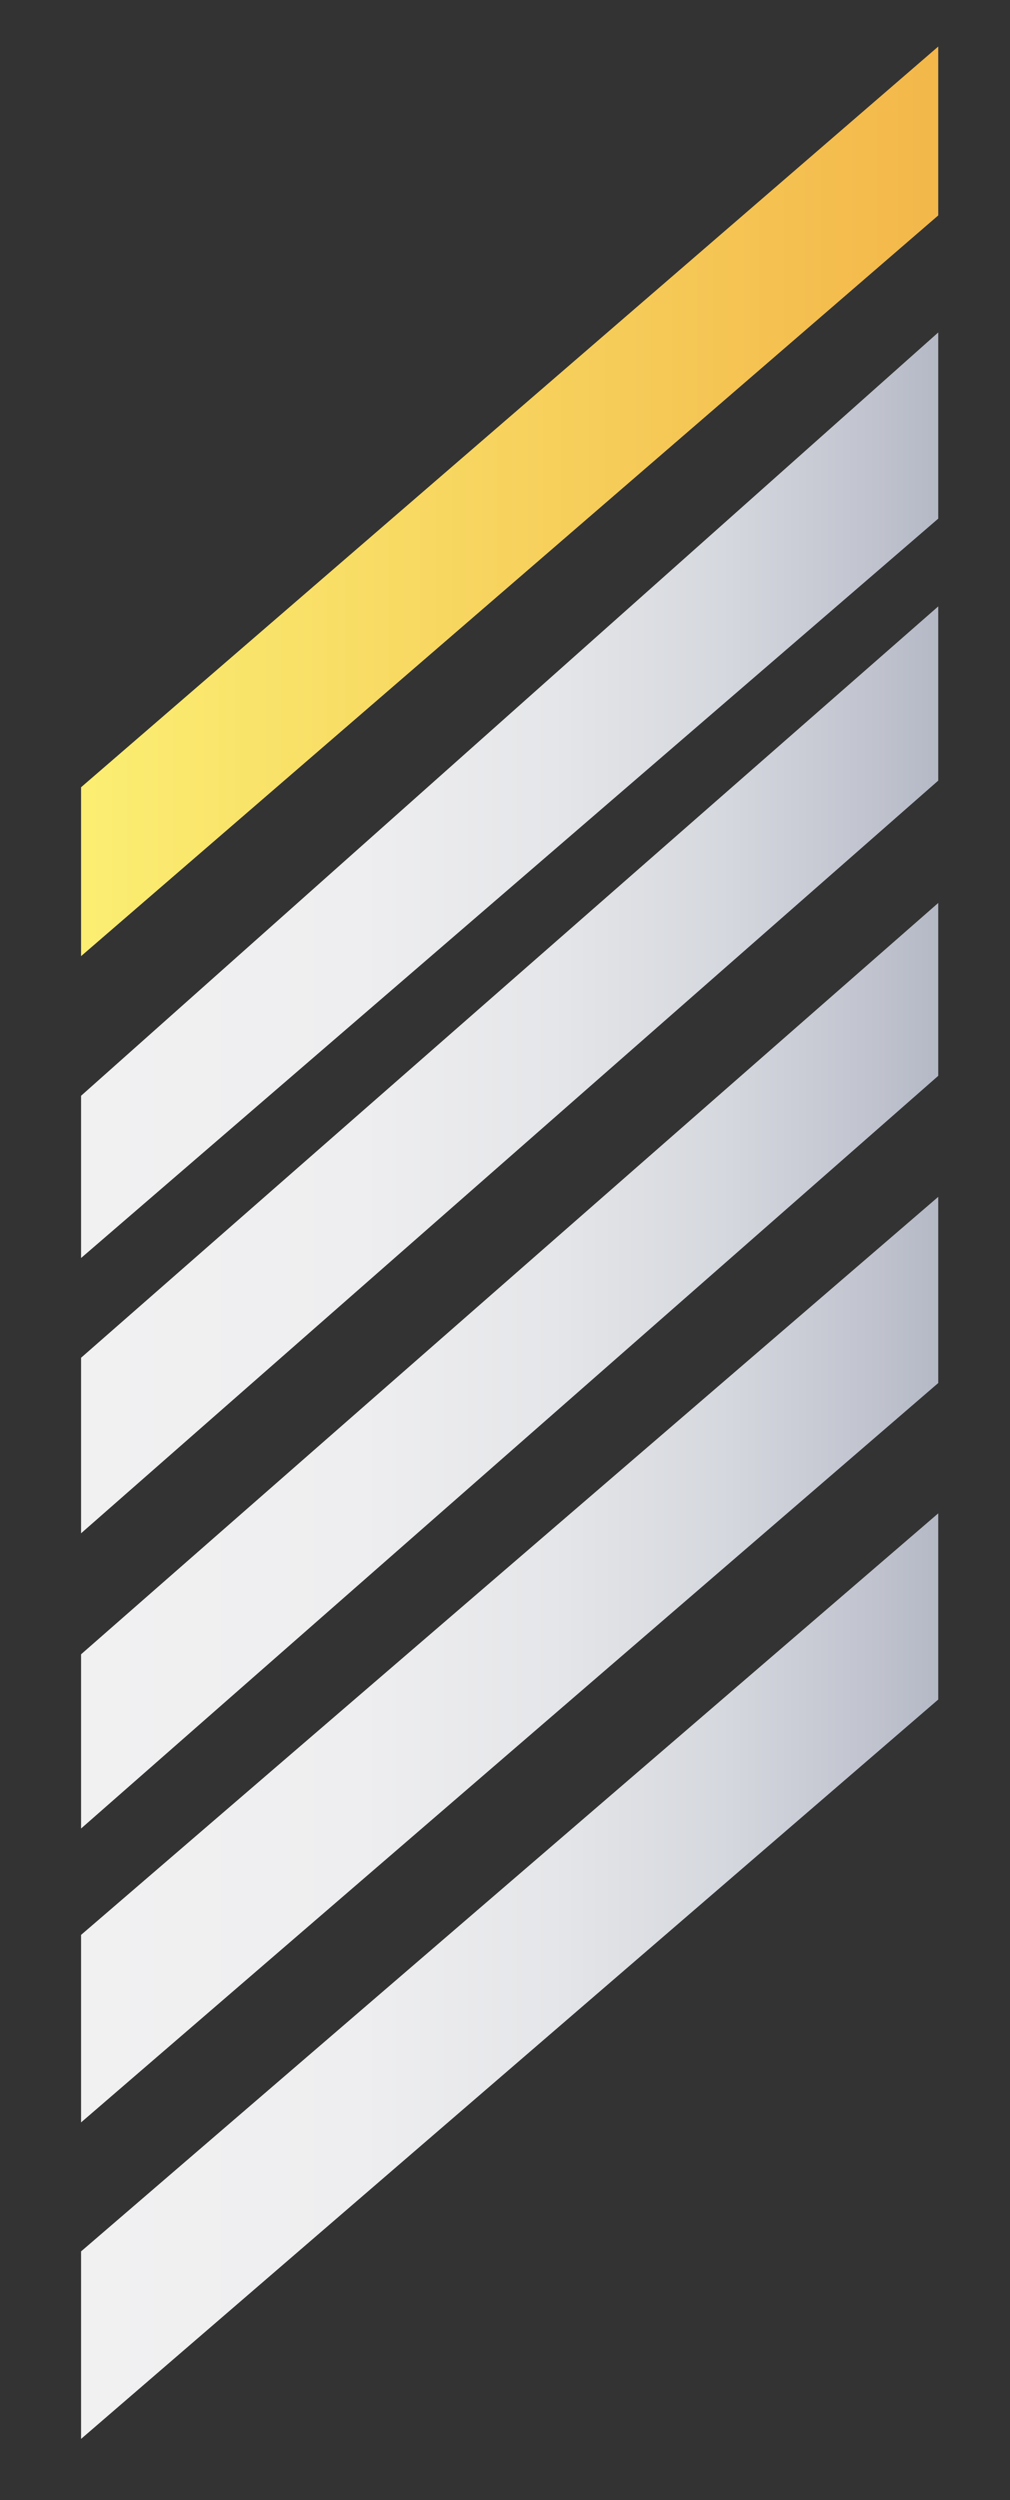
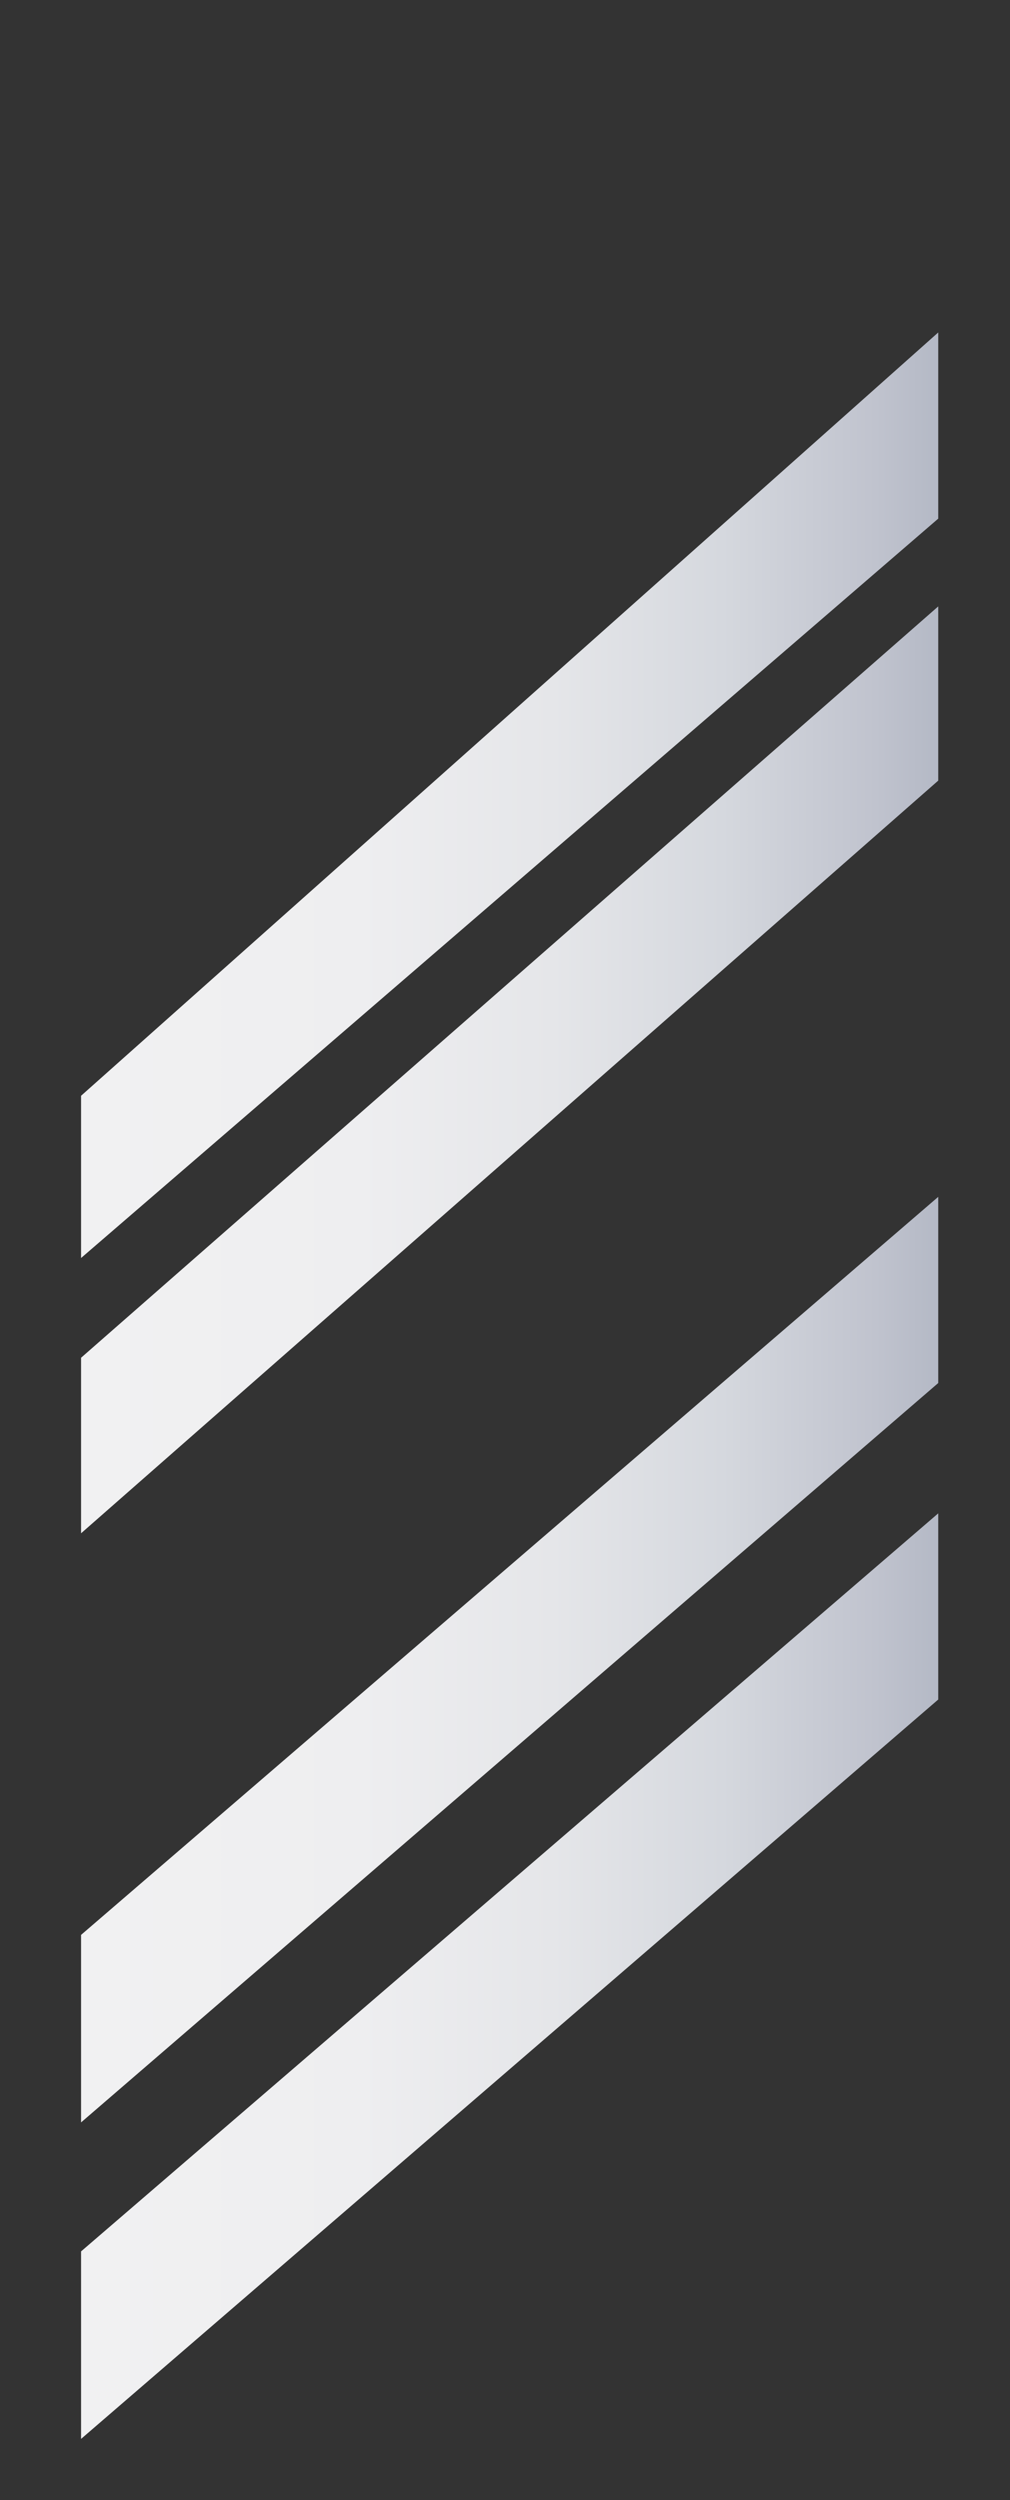
<svg xmlns="http://www.w3.org/2000/svg" version="1.1" id="Layer_1" x="0px" y="0px" viewBox="0 0 76 188" style="enable-background:new 0 0 76 188;" xml:space="preserve">
  <rect x="0" y="0" width="76" height="188" fill="#333333" stroke="none" />
  <style type="text/css">
	.st0{fill:none;}
	.st1{fill:url(#SVGID_1_);}
	.st2{fill:url(#SVGID_00000056390105458041219660000014862027551950851239_);}
	.st3{fill:url(#SVGID_00000025415521025527271050000006362205176997992383_);}
	.st4{fill:url(#SVGID_00000116201128804846898520000004511875702551311001_);}
	.st5{fill:url(#SVGID_00000133530995693068038250000002726120882762961309_);}
	.st6{fill:url(#SVGID_00000033346499213781953400000010969449536408011171_);}
</style>
  <g>
    <polygon class="st0" points="6.1,82.4 70.6,25 70.6,16.2 6.1,71.9  " />
    <polygon class="st0" points="6.1,169.3 70.6,113.8 70.6,104 6.1,159.6  " />
-     <polygon class="st0" points="6.1,145.5 70.6,90 70.6,80.9 6.1,137.5  " />
    <polygon class="st0" points="6.1,102.1 70.6,45.6 70.6,39 6.1,94.6  " />
    <polygon class="st0" points="6.1,124.4 70.6,67.9 70.6,58.7 6.1,115.3  " />
    <linearGradient id="SVGID_1_" gradientUnits="userSpaceOnUse" x1="4.671" y1="124.794" x2="71.863" y2="124.794">
      <stop offset="2.434416e-02" style="stop-color:#F1F1F2" />
      <stop offset="0.333" style="stop-color:#EEEEF0" />
      <stop offset="0.55" style="stop-color:#E5E6E9" />
      <stop offset="0.739" style="stop-color:#D5D8DE" />
      <stop offset="0.911" style="stop-color:#C0C3CE" />
      <stop offset="1" style="stop-color:#B1B6C3" />
    </linearGradient>
    <polygon class="st1" points="6.1,159.6 70.6,104 70.6,90 6.1,145.5  " />
    <linearGradient id="SVGID_00000051362402728182960750000011962841823265985931_" gradientUnits="userSpaceOnUse" x1="4.671" y1="148.608" x2="71.863" y2="148.608">
      <stop offset="2.434416e-02" style="stop-color:#F1F1F2" />
      <stop offset="0.333" style="stop-color:#EEEEF0" />
      <stop offset="0.55" style="stop-color:#E5E6E9" />
      <stop offset="0.739" style="stop-color:#D5D8DE" />
      <stop offset="0.911" style="stop-color:#C0C3CE" />
      <stop offset="1" style="stop-color:#B1B6C3" />
    </linearGradient>
    <polygon style="fill:url(#SVGID_00000051362402728182960750000011962841823265985931_);" points="6.1,169.3 6.1,183.4 70.6,127.8    70.6,113.8  " />
    <linearGradient id="SVGID_00000104671158408361185290000001589843027372761744_" gradientUnits="userSpaceOnUse" x1="4.671" y1="102.688" x2="71.863" y2="102.688">
      <stop offset="2.434416e-02" style="stop-color:#F1F1F2" />
      <stop offset="0.333" style="stop-color:#EEEEF0" />
      <stop offset="0.55" style="stop-color:#E5E6E9" />
      <stop offset="0.739" style="stop-color:#D5D8DE" />
      <stop offset="0.911" style="stop-color:#C0C3CE" />
      <stop offset="1" style="stop-color:#B1B6C3" />
    </linearGradient>
-     <polygon style="fill:url(#SVGID_00000104671158408361185290000001589843027372761744_);" points="6.1,137.5 70.6,80.9 70.6,67.9    6.1,124.4  " />
    <linearGradient id="SVGID_00000078031344352792862880000010126530300704361139_" gradientUnits="userSpaceOnUse" x1="4.671" y1="80.442" x2="71.863" y2="80.442">
      <stop offset="2.434416e-02" style="stop-color:#F1F1F2" />
      <stop offset="0.333" style="stop-color:#EEEEF0" />
      <stop offset="0.55" style="stop-color:#E5E6E9" />
      <stop offset="0.739" style="stop-color:#D5D8DE" />
      <stop offset="0.911" style="stop-color:#C0C3CE" />
      <stop offset="1" style="stop-color:#B1B6C3" />
    </linearGradient>
    <polygon style="fill:url(#SVGID_00000078031344352792862880000010126530300704361139_);" points="6.1,115.3 70.6,58.7 70.6,45.6    6.1,102.1  " />
    <linearGradient id="SVGID_00000158749408002662022260000012001139943513816753_" gradientUnits="userSpaceOnUse" x1="4.671" y1="59.781" x2="71.863" y2="59.781">
      <stop offset="2.434416e-02" style="stop-color:#F1F1F2" />
      <stop offset="0.333" style="stop-color:#EEEEF0" />
      <stop offset="0.55" style="stop-color:#E5E6E9" />
      <stop offset="0.739" style="stop-color:#D5D8DE" />
      <stop offset="0.911" style="stop-color:#C0C3CE" />
      <stop offset="1" style="stop-color:#B1B6C3" />
    </linearGradient>
    <polygon style="fill:url(#SVGID_00000158749408002662022260000012001139943513816753_);" points="6.1,94.6 70.6,39 70.6,25    6.1,82.4  " />
    <linearGradient id="SVGID_00000065053858991749974240000015301814493064152207_" gradientUnits="userSpaceOnUse" x1="4.341" y1="37.694" x2="71.61" y2="37.694">
      <stop offset="0" style="stop-color:#FBF073" />
      <stop offset="1" style="stop-color:#F3B649" />
    </linearGradient>
-     <polygon style="fill:url(#SVGID_00000065053858991749974240000015301814493064152207_);" points="70.6,16.2 70.6,3.5 6.1,59.2    6.1,71.9  " />
  </g>
</svg>